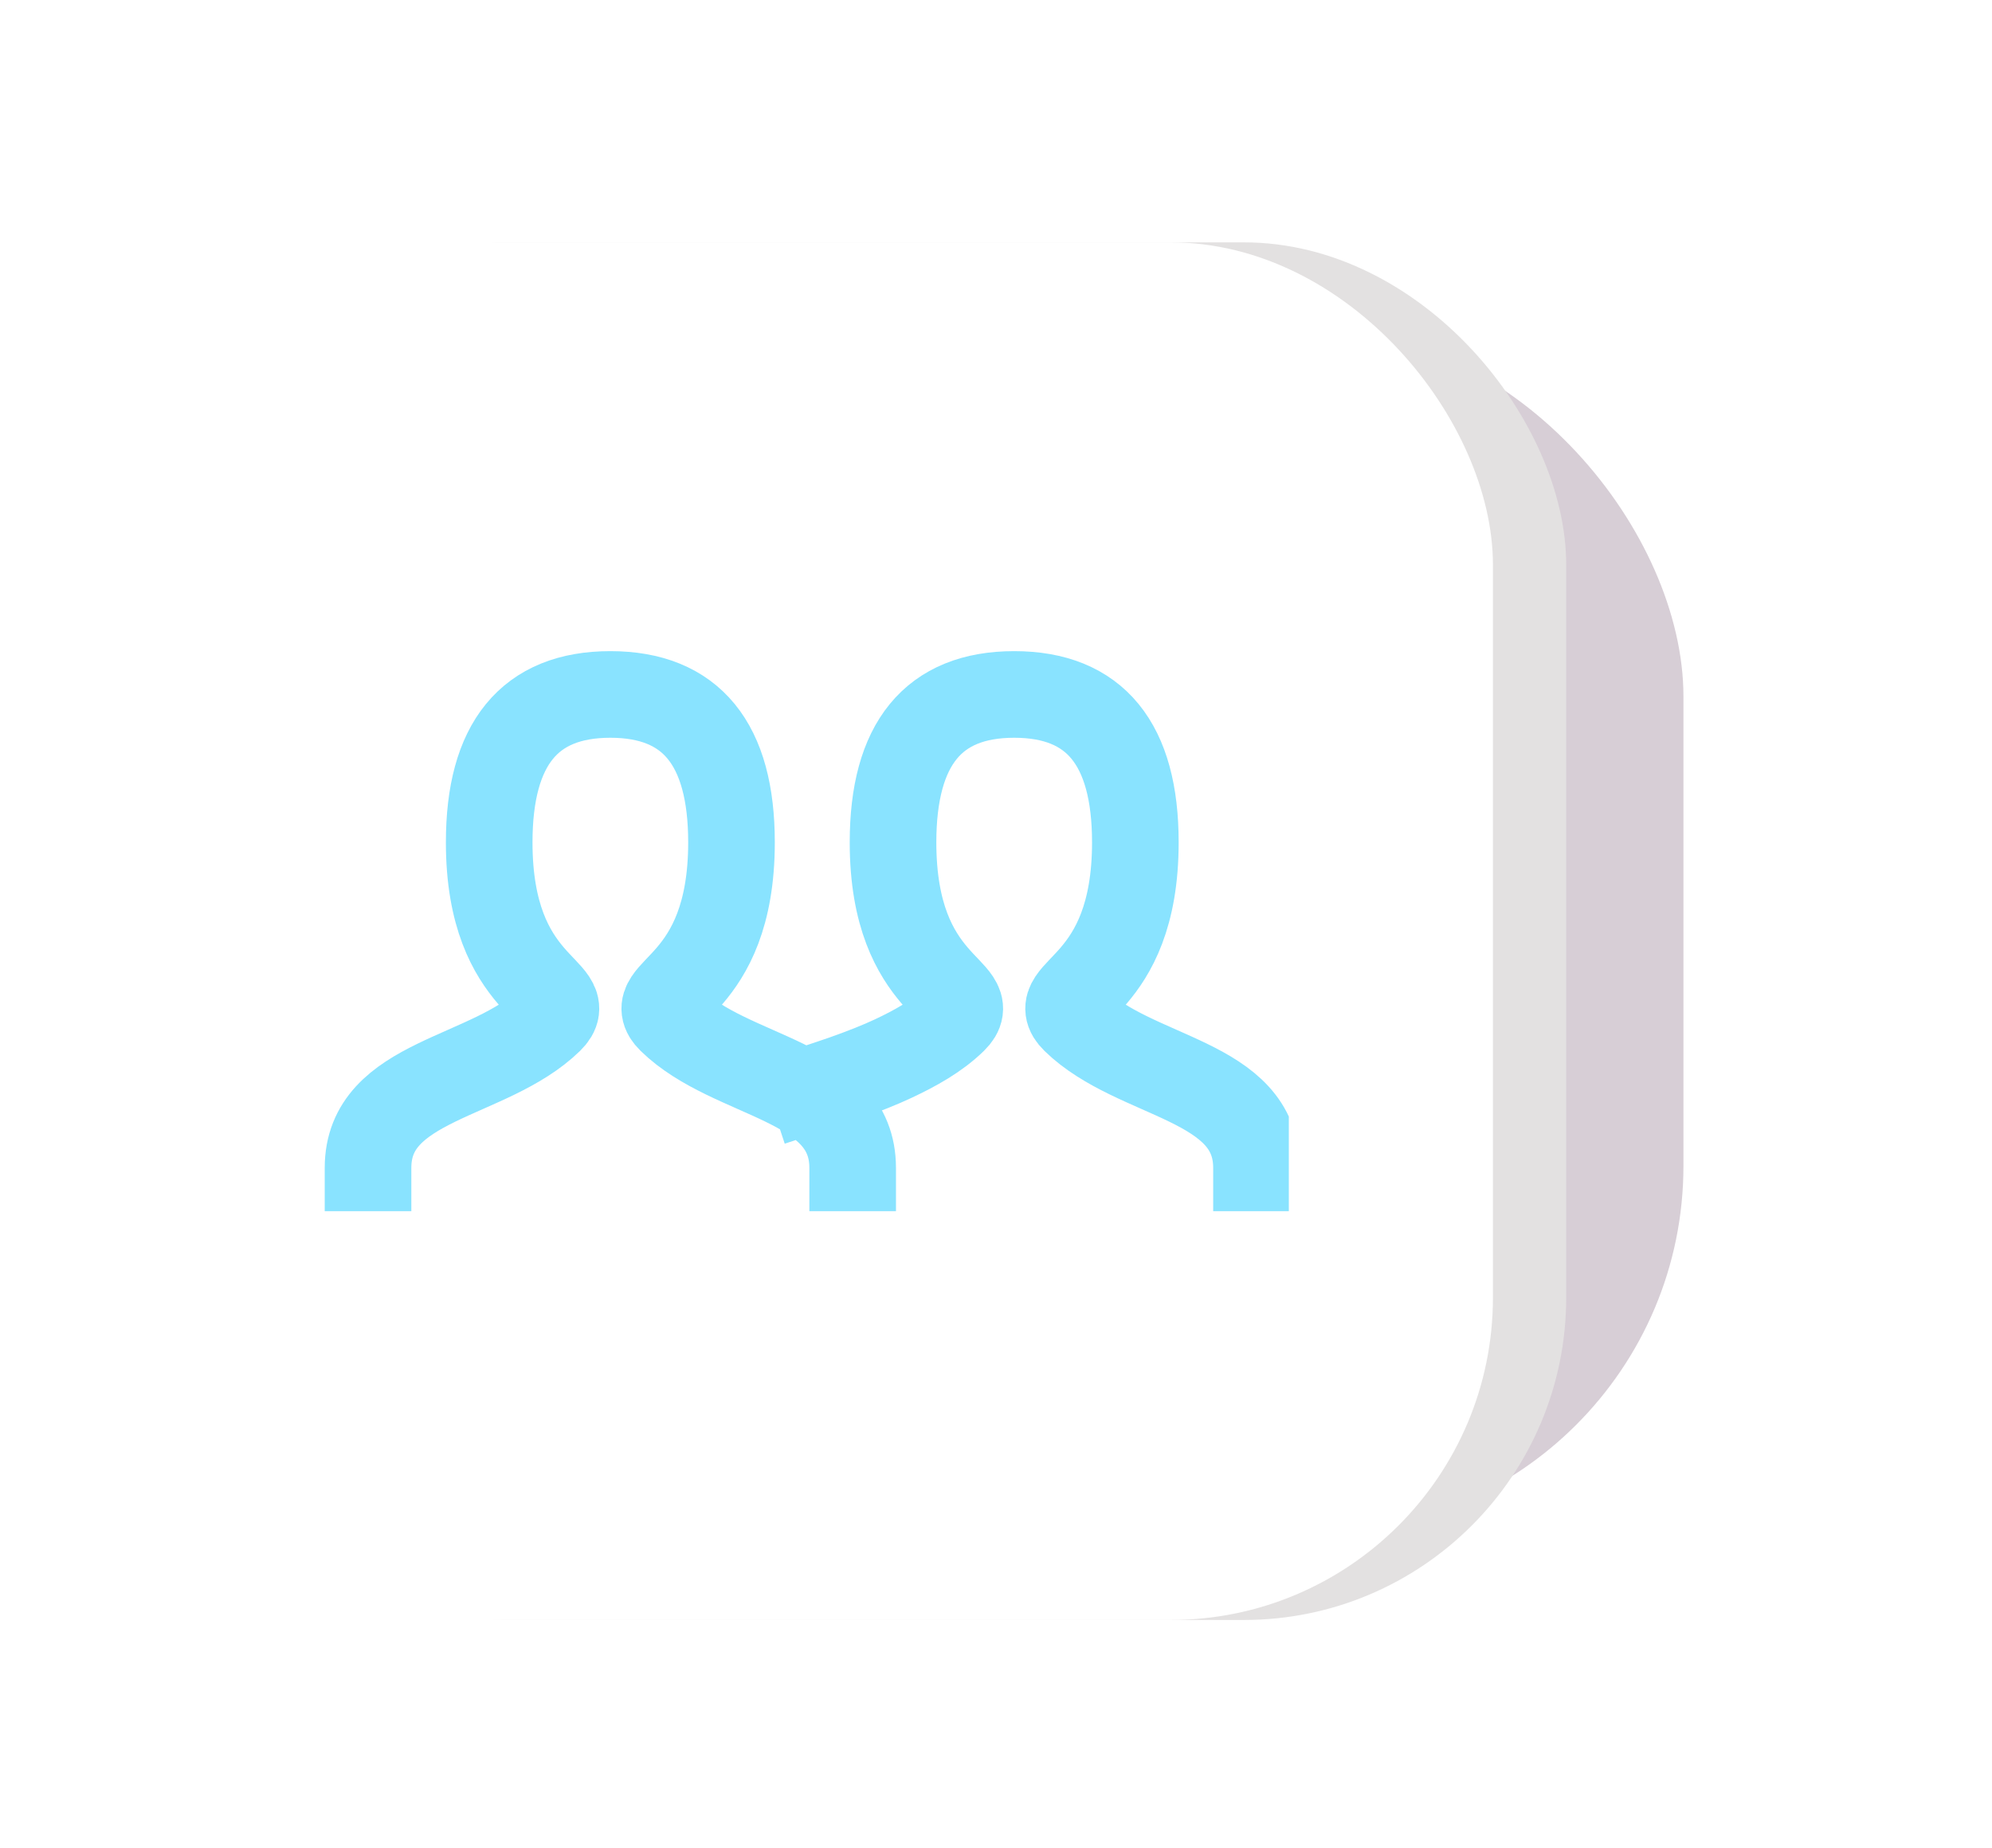
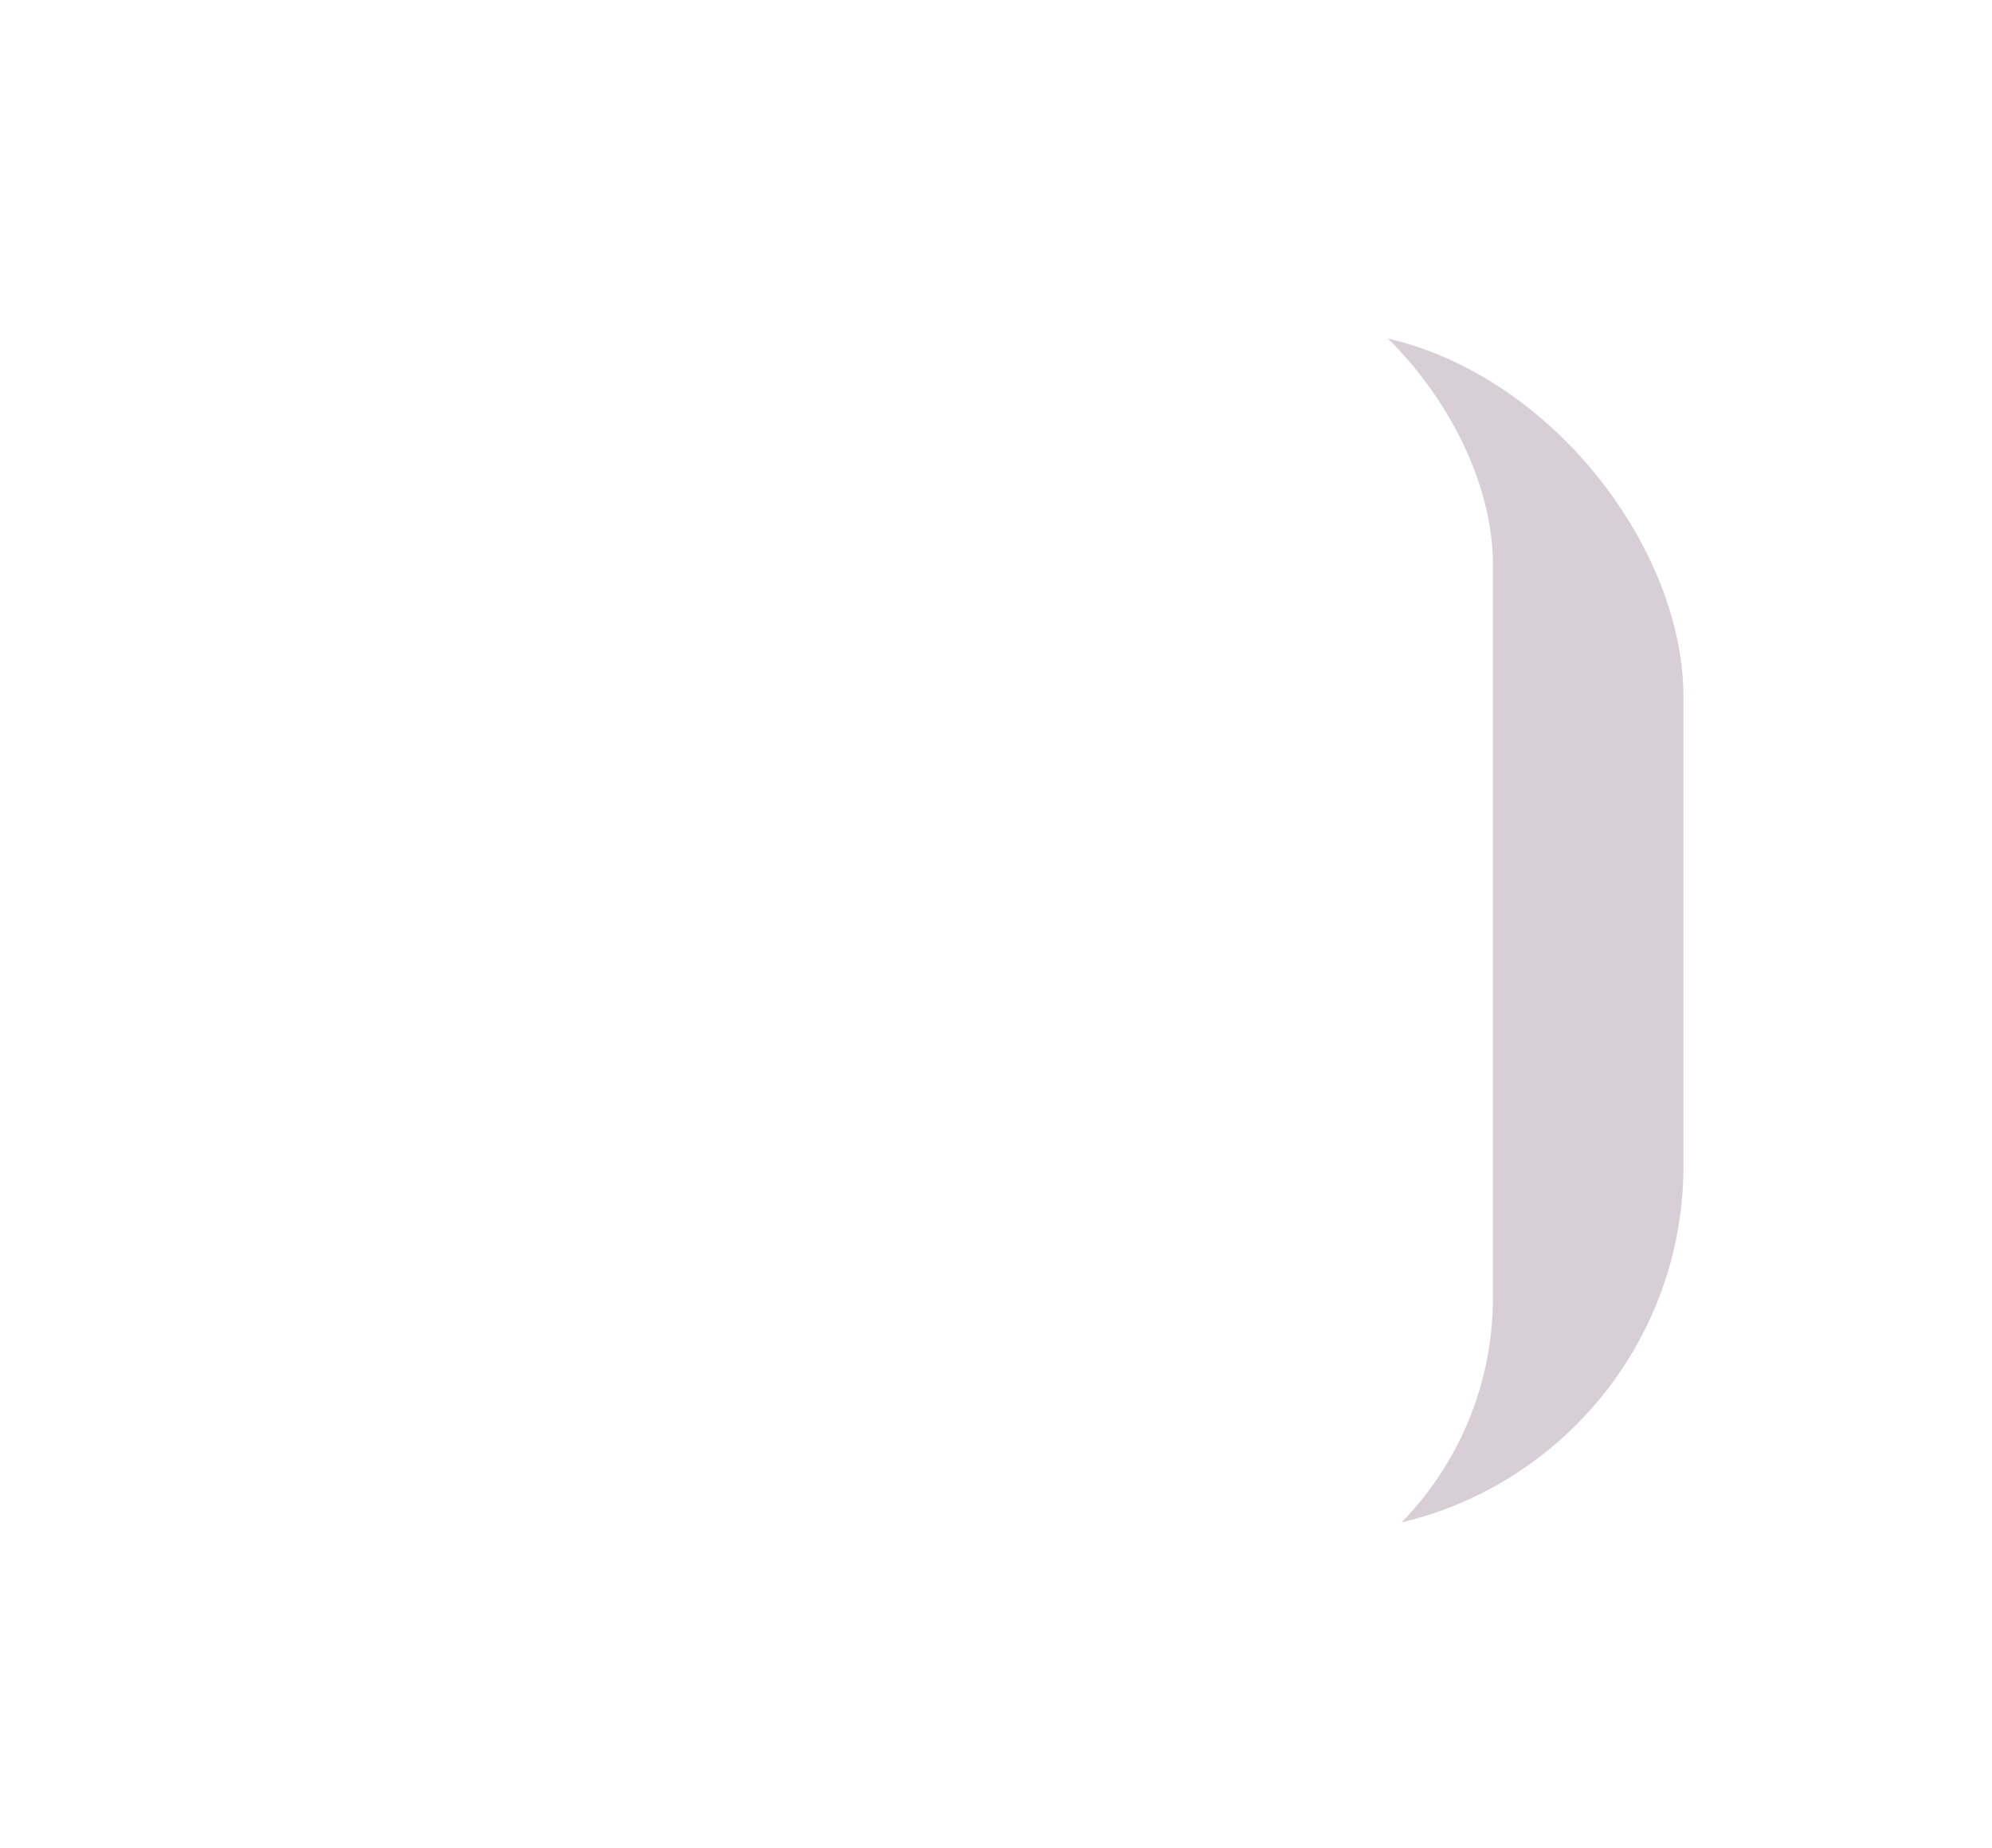
<svg xmlns="http://www.w3.org/2000/svg" width="69" height="64" viewBox="0 0 69 64" fill="none">
  <g opacity="0.2" filter="url(#filter0_f_1002_6538)">
    <rect x="10.599" y="11.436" width="47.713" height="41.629" rx="12.687" fill="#360931" />
  </g>
-   <rect x="6.538" y="8.394" width="47.713" height="47.713" rx="11.167" fill="#E3E1E1" />
  <rect x="4" y="8.394" width="47.713" height="47.713" rx="11.167" fill="white" />
  <g clip-path="url(#clip0_1002_6538)">
    <path d="M12.748 40.449C12.748 37.374 16.945 37.374 19.043 35.325C20.092 34.3 16.945 34.3 16.945 29.176C16.945 25.761 18.343 24.052 21.141 24.052C23.939 24.052 25.338 25.761 25.338 29.176C25.338 34.3 22.191 34.3 23.24 35.325C25.338 37.374 29.535 37.374 29.535 40.449M43.523 40.449C43.523 37.374 39.327 37.374 37.228 35.325C36.179 34.3 39.327 34.3 39.327 29.176C39.327 25.761 37.928 24.052 35.13 24.052C32.332 24.052 30.933 25.761 30.933 29.176C30.933 34.3 34.081 34.3 33.032 35.325C32.45 35.893 31.707 36.304 30.936 36.666C30.496 36.873 29.932 37.099 29.243 37.343C29.017 37.422 28.648 37.547 28.136 37.716" stroke="#89E3FF" stroke-width="3" stroke-linecap="square" />
  </g>
  <defs>
    <filter id="filter0_f_1002_6538" x="0.041" y="0.878" width="68.828" height="62.745" filterUnits="userSpaceOnUse" color-interpolation-filters="sRGB">
      <feFlood flood-opacity="0" result="BackgroundImageFix" />
      <feBlend mode="normal" in="SourceGraphic" in2="BackgroundImageFix" result="shape" />
      <feGaussianBlur stdDeviation="5.279" result="effect1_foregroundBlur_1002_6538" />
    </filter>
    <clipPath id="clip0_1002_6538">
-       <rect width="33.573" height="32.792" fill="white" transform="translate(11.07 15.854)" />
-     </clipPath>
+       </clipPath>
  </defs>
</svg>